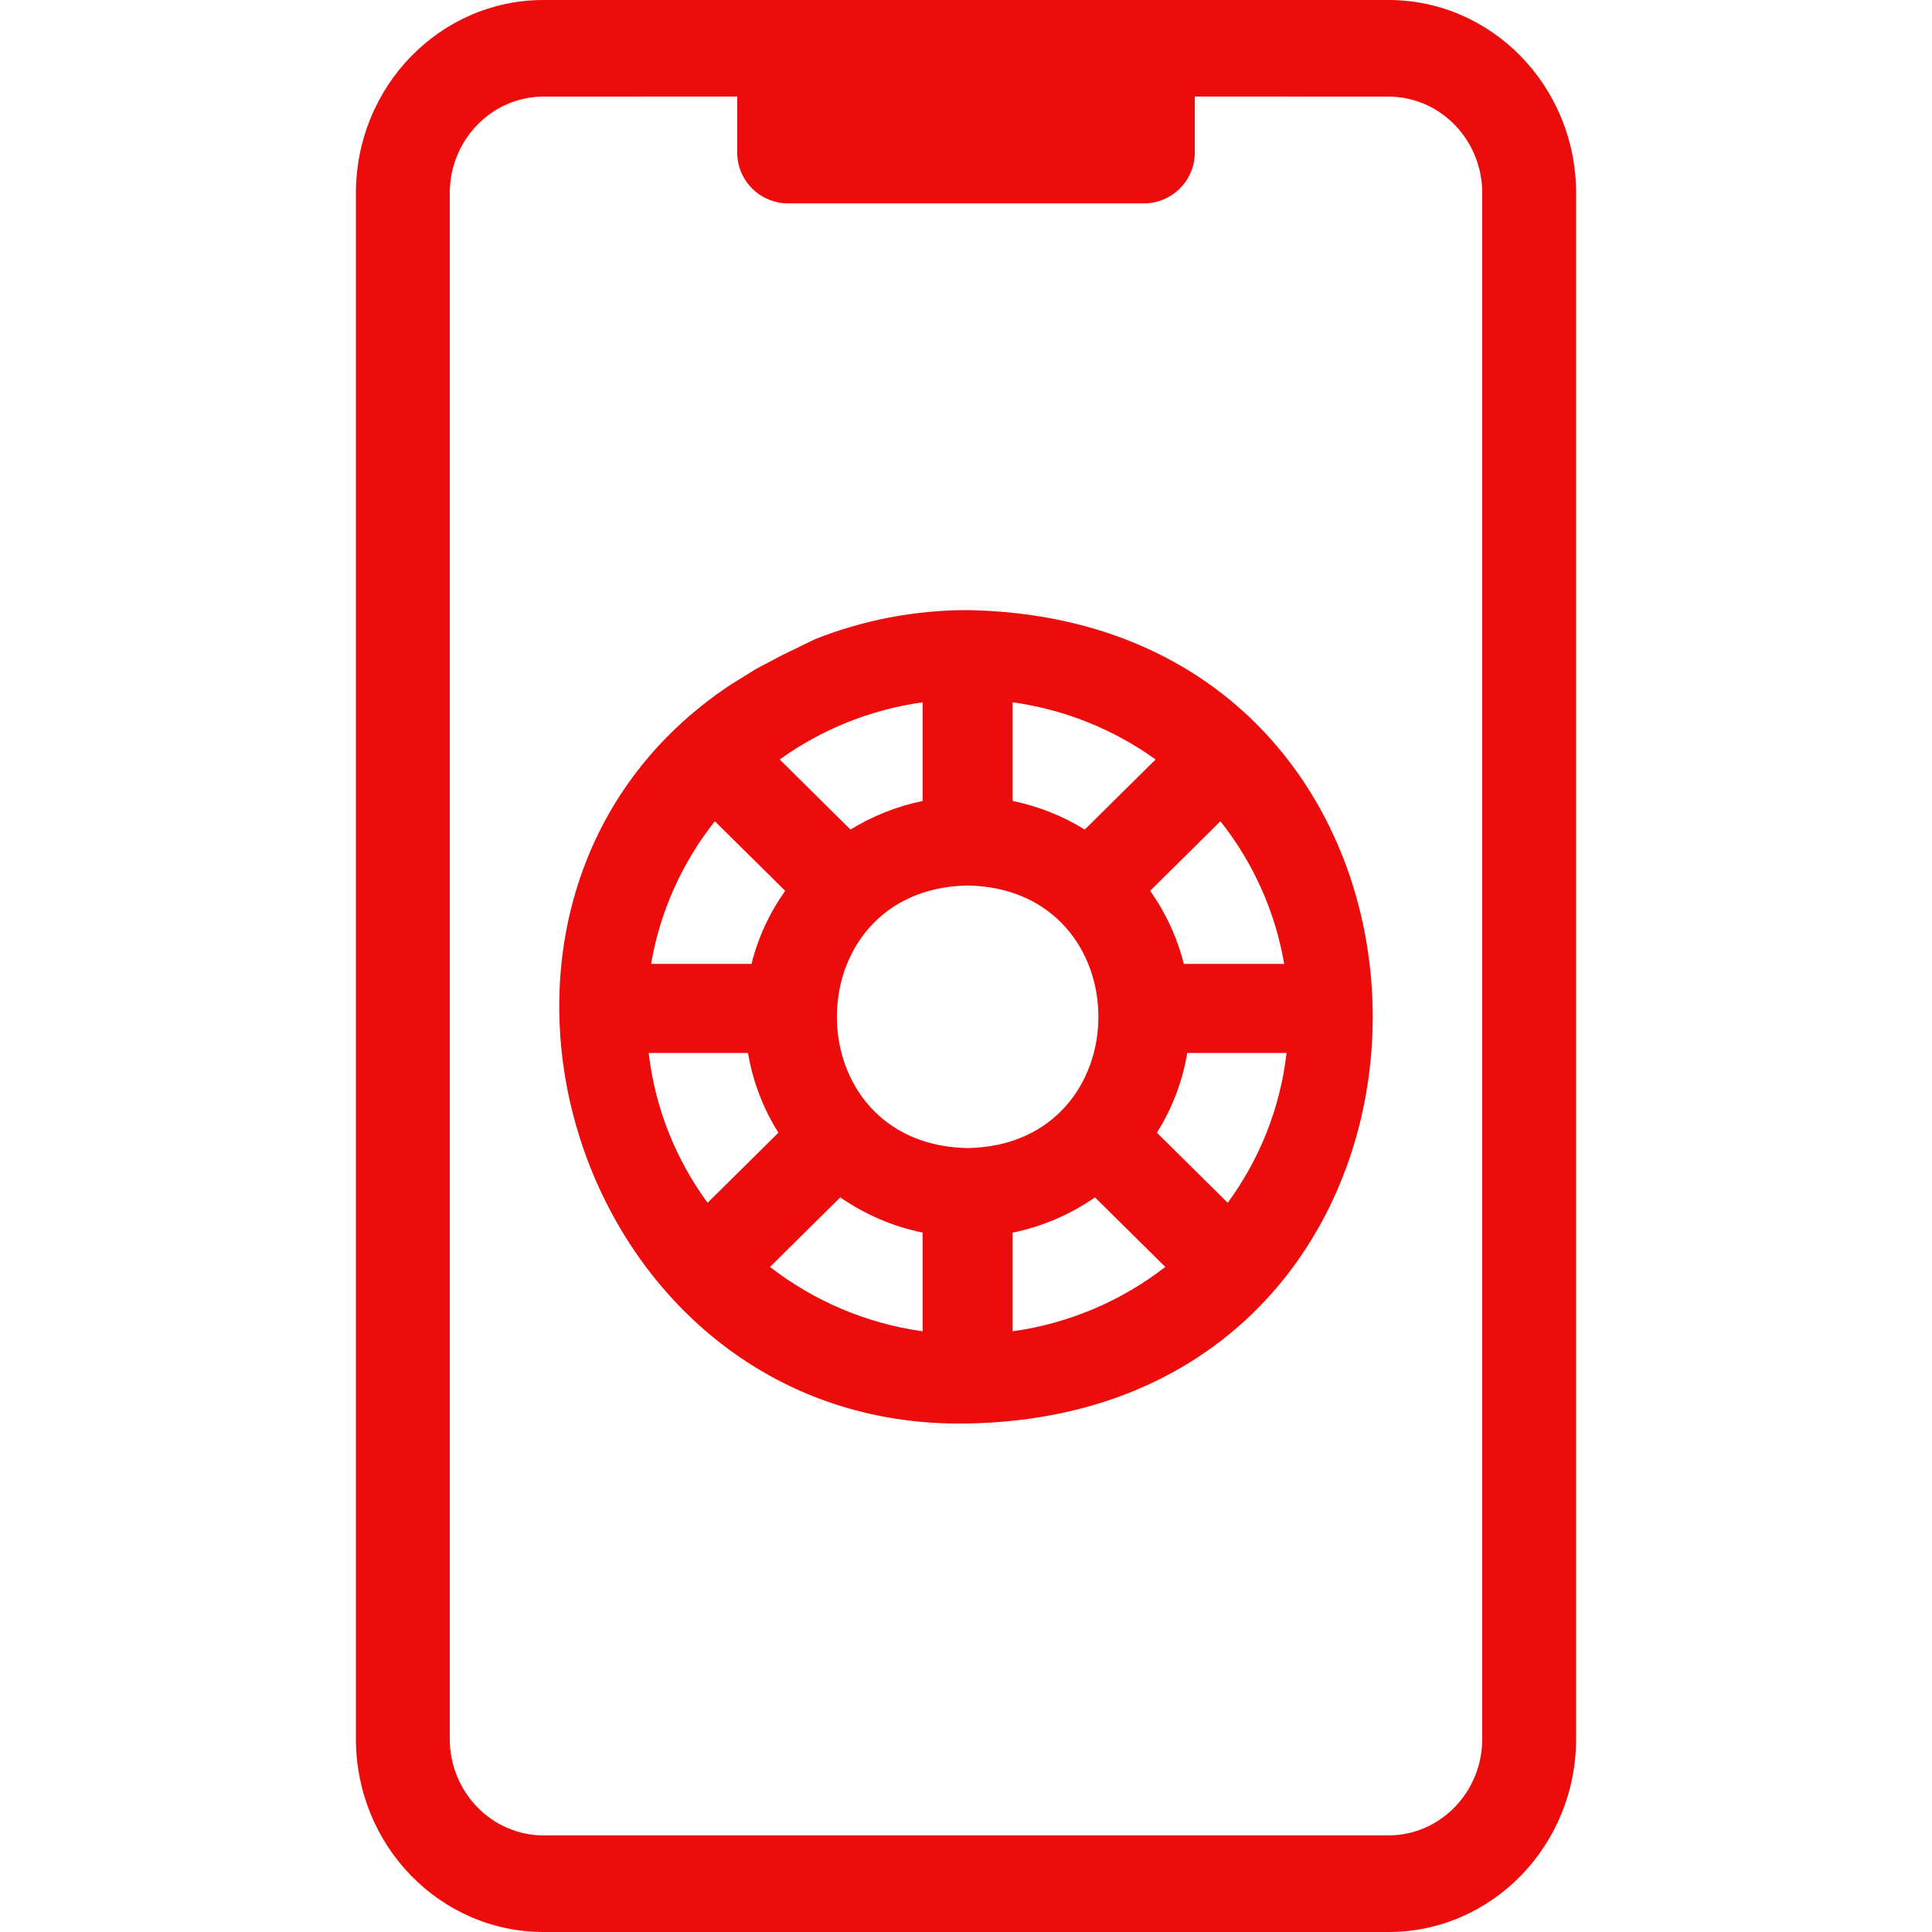
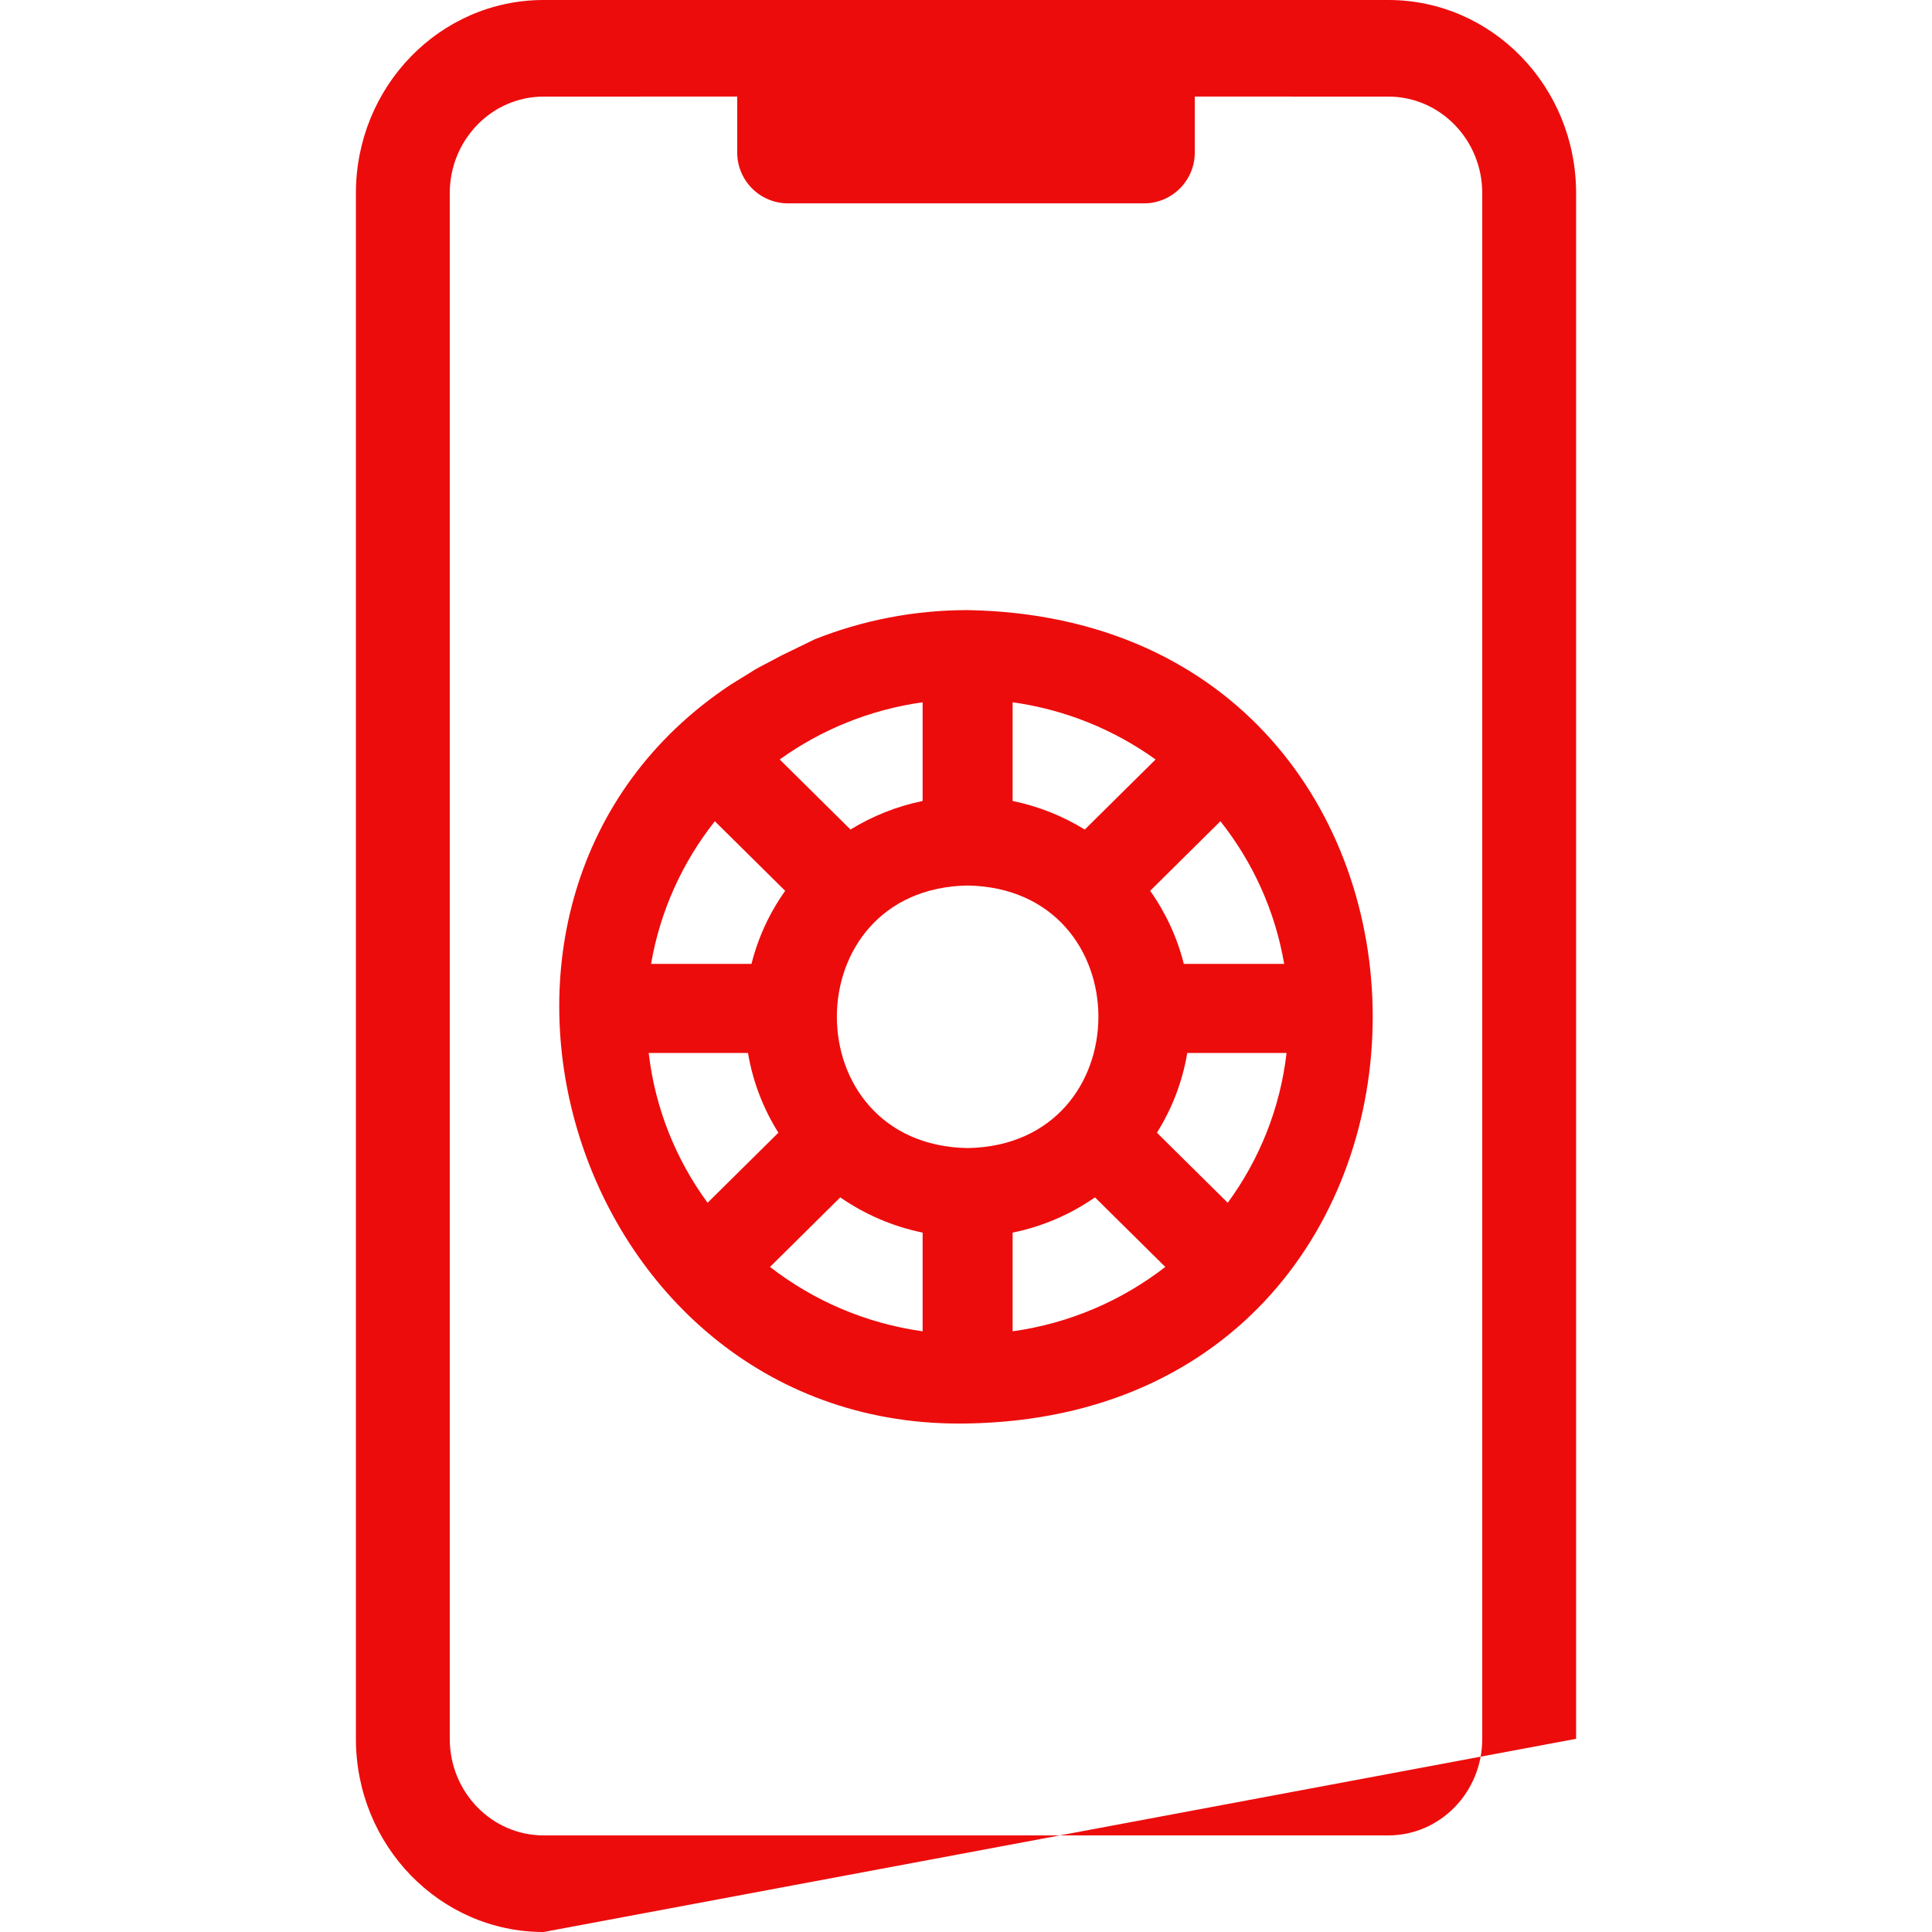
<svg xmlns="http://www.w3.org/2000/svg" width="800px" height="800px" viewBox="-7 0 38 38" version="1.1" fill="#b92727" stroke="#b92727">
  <g id="SVGRepo_bgCarrier" stroke-width="0" />
  <g id="SVGRepo_tracerCarrier" stroke-linecap="round" stroke-linejoin="round" />
  <g id="SVGRepo_iconCarrier">
    <title>mobile-casino</title>
    <desc>Created with Sketch.</desc>
    <g id="icons" stroke="none" stroke-width="1" fill="none" fill-rule="evenodd">
      <g id="ui-gambling-website-lined-icnos-casinoshunter" transform="translate(-608, -541)" fill="#ed0c0c" fill-rule="nonzero">
        <g id="square-filled" transform="translate(50, 120)">
-           <path d="M578.308,421 C580.347,421 582,422.701 582,424.8 L582,455.2 C582,457.299 580.347,459 578.308,459 L561.692,459 C559.653,459 558,457.299 558,455.2 L558,424.8 C558,422.701 559.653,421 561.692,421 L578.308,421 Z M565.5,422.899 L561.692,422.9 C560.673,422.9 559.846,423.751 559.846,424.8 L559.846,455.2 C559.846,456.249 560.673,457.1 561.692,457.1 L578.308,457.1 C579.327,457.1 580.154,456.249 580.154,455.2 L580.154,424.8 C580.154,423.751 579.327,422.9 578.308,422.9 L574.5,422.899 L574.5,424 C574.5,424.552 574.052,425 573.5,425 L566.5,425 C565.948,425 565.5,424.552 565.5,424 L565.5,422.899 Z M570.032,433 C580.655,433.187 580.656,448.81 570.033,448.998 C562.254,449.152 559.01,438.675 565.378,434.462 C566.041,434.058 565.721,434.235 566.155,434.007 C566.578,433.785 566.062,434.046 567.027,433.573 C567.957,433.204 568.971,433 570.032,433 Z M567.527,444.551 L566.145,445.919 C566.998,446.58 568.026,447.029 569.147,447.185 L569.147,447.185 L569.147,445.244 C568.555,445.123 568.007,444.883 567.527,444.551 L567.527,444.551 Z M572.537,444.551 C572.058,444.883 571.51,445.123 570.917,445.244 L570.917,445.244 L570.917,447.185 C572.039,447.029 573.067,446.58 573.92,445.919 L573.92,445.919 Z M576.305,441.71 L574.352,441.71 C574.257,442.278 574.051,442.808 573.755,443.279 L573.755,443.279 L575.148,444.657 C575.769,443.809 576.18,442.802 576.305,441.71 L576.305,441.71 Z M565.712,441.71 L563.759,441.71 C563.885,442.802 564.296,443.809 564.917,444.657 L564.917,444.657 L566.31,443.279 C566.014,442.808 565.807,442.278 565.712,441.71 L565.712,441.71 Z M570.032,438.417 C566.603,438.477 566.603,443.521 570.032,443.581 C573.461,443.521 573.462,438.478 570.032,438.417 Z M565.06,437.153 C564.426,437.954 563.985,438.913 563.806,439.958 L563.806,439.958 L565.781,439.958 C565.912,439.435 566.139,438.95 566.443,438.521 L566.443,438.521 Z M575.004,437.153 L573.622,438.521 C573.926,438.95 574.153,439.435 574.284,439.958 L574.284,439.958 L576.258,439.958 C576.08,438.913 575.639,437.954 575.004,437.153 L575.004,437.153 Z M569.147,434.813 C568.108,434.958 567.149,435.354 566.336,435.938 L566.336,435.938 L567.728,437.316 C568.158,437.052 568.636,436.859 569.147,436.754 L569.147,436.754 Z M570.917,434.813 L570.917,436.754 C571.429,436.859 571.907,437.052 572.336,437.316 L572.336,437.316 L573.729,435.938 C572.916,435.354 571.957,434.958 570.917,434.813 L570.917,434.813 Z" id="mobile-casino"> </path>
+           <path d="M578.308,421 C580.347,421 582,422.701 582,424.8 L582,455.2 L561.692,459 C559.653,459 558,457.299 558,455.2 L558,424.8 C558,422.701 559.653,421 561.692,421 L578.308,421 Z M565.5,422.899 L561.692,422.9 C560.673,422.9 559.846,423.751 559.846,424.8 L559.846,455.2 C559.846,456.249 560.673,457.1 561.692,457.1 L578.308,457.1 C579.327,457.1 580.154,456.249 580.154,455.2 L580.154,424.8 C580.154,423.751 579.327,422.9 578.308,422.9 L574.5,422.899 L574.5,424 C574.5,424.552 574.052,425 573.5,425 L566.5,425 C565.948,425 565.5,424.552 565.5,424 L565.5,422.899 Z M570.032,433 C580.655,433.187 580.656,448.81 570.033,448.998 C562.254,449.152 559.01,438.675 565.378,434.462 C566.041,434.058 565.721,434.235 566.155,434.007 C566.578,433.785 566.062,434.046 567.027,433.573 C567.957,433.204 568.971,433 570.032,433 Z M567.527,444.551 L566.145,445.919 C566.998,446.58 568.026,447.029 569.147,447.185 L569.147,447.185 L569.147,445.244 C568.555,445.123 568.007,444.883 567.527,444.551 L567.527,444.551 Z M572.537,444.551 C572.058,444.883 571.51,445.123 570.917,445.244 L570.917,445.244 L570.917,447.185 C572.039,447.029 573.067,446.58 573.92,445.919 L573.92,445.919 Z M576.305,441.71 L574.352,441.71 C574.257,442.278 574.051,442.808 573.755,443.279 L573.755,443.279 L575.148,444.657 C575.769,443.809 576.18,442.802 576.305,441.71 L576.305,441.71 Z M565.712,441.71 L563.759,441.71 C563.885,442.802 564.296,443.809 564.917,444.657 L564.917,444.657 L566.31,443.279 C566.014,442.808 565.807,442.278 565.712,441.71 L565.712,441.71 Z M570.032,438.417 C566.603,438.477 566.603,443.521 570.032,443.581 C573.461,443.521 573.462,438.478 570.032,438.417 Z M565.06,437.153 C564.426,437.954 563.985,438.913 563.806,439.958 L563.806,439.958 L565.781,439.958 C565.912,439.435 566.139,438.95 566.443,438.521 L566.443,438.521 Z M575.004,437.153 L573.622,438.521 C573.926,438.95 574.153,439.435 574.284,439.958 L574.284,439.958 L576.258,439.958 C576.08,438.913 575.639,437.954 575.004,437.153 L575.004,437.153 Z M569.147,434.813 C568.108,434.958 567.149,435.354 566.336,435.938 L566.336,435.938 L567.728,437.316 C568.158,437.052 568.636,436.859 569.147,436.754 L569.147,436.754 Z M570.917,434.813 L570.917,436.754 C571.429,436.859 571.907,437.052 572.336,437.316 L572.336,437.316 L573.729,435.938 C572.916,435.354 571.957,434.958 570.917,434.813 L570.917,434.813 Z" id="mobile-casino"> </path>
        </g>
      </g>
    </g>
  </g>
</svg>